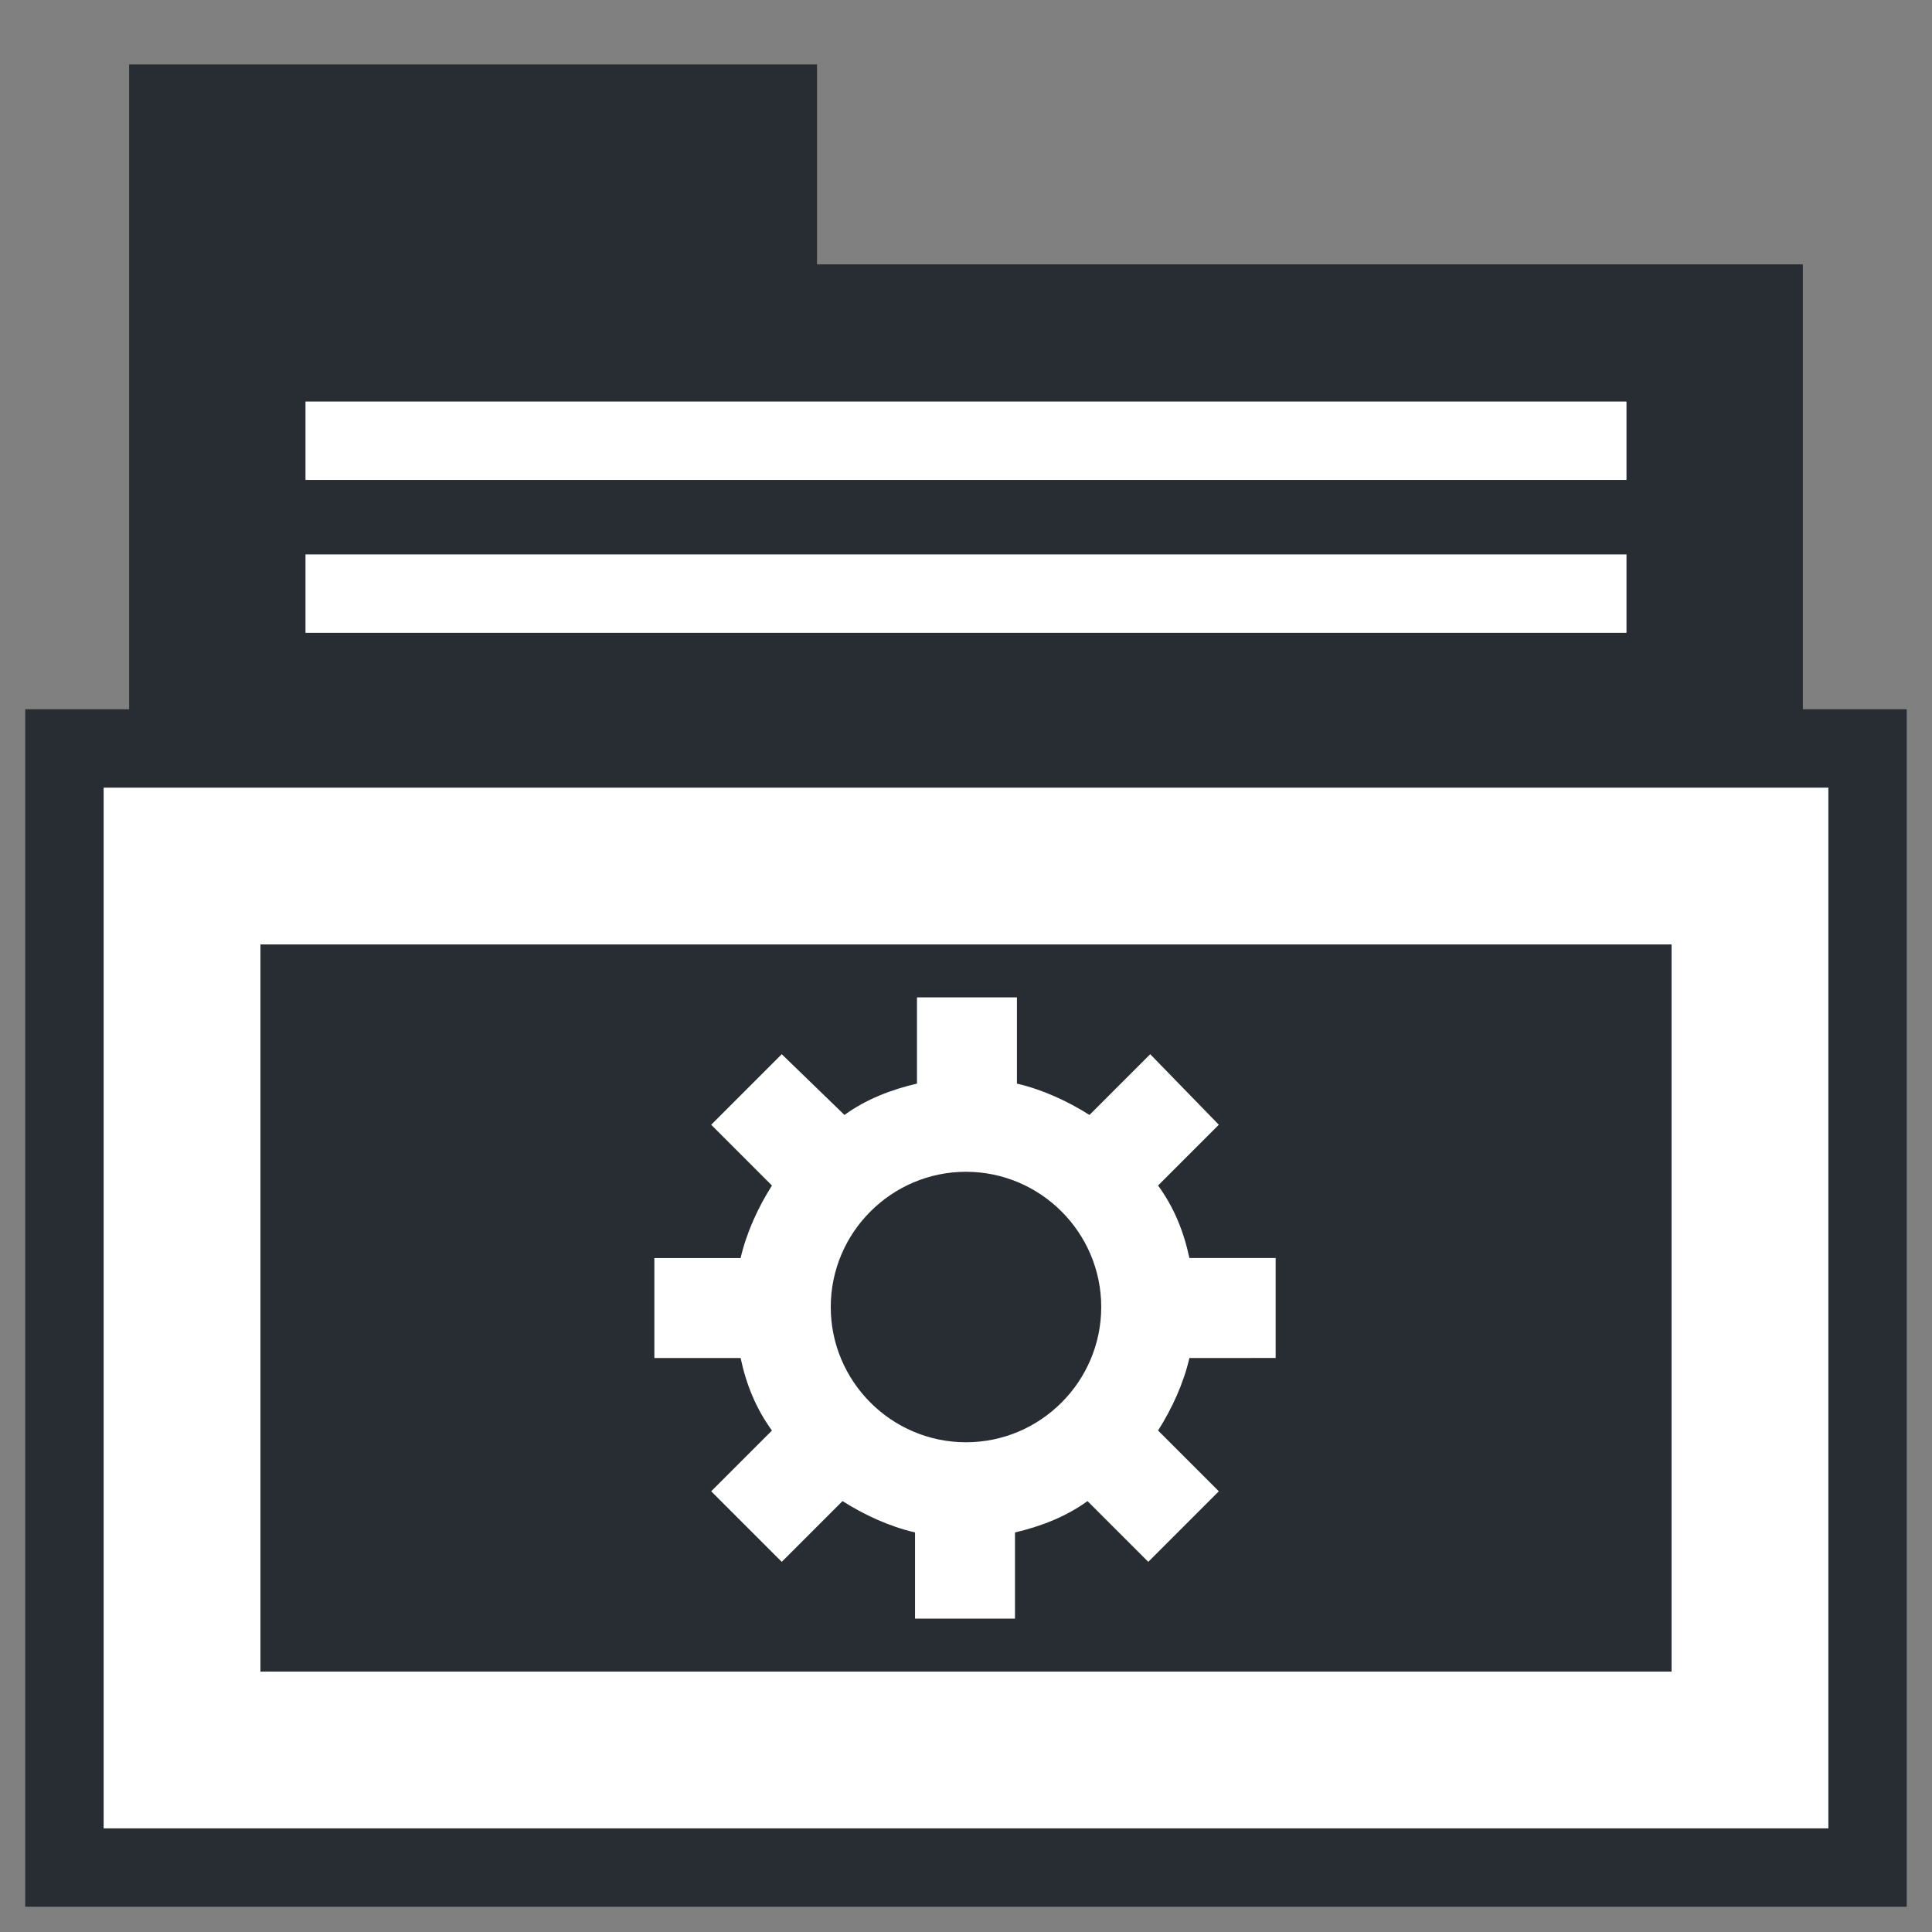
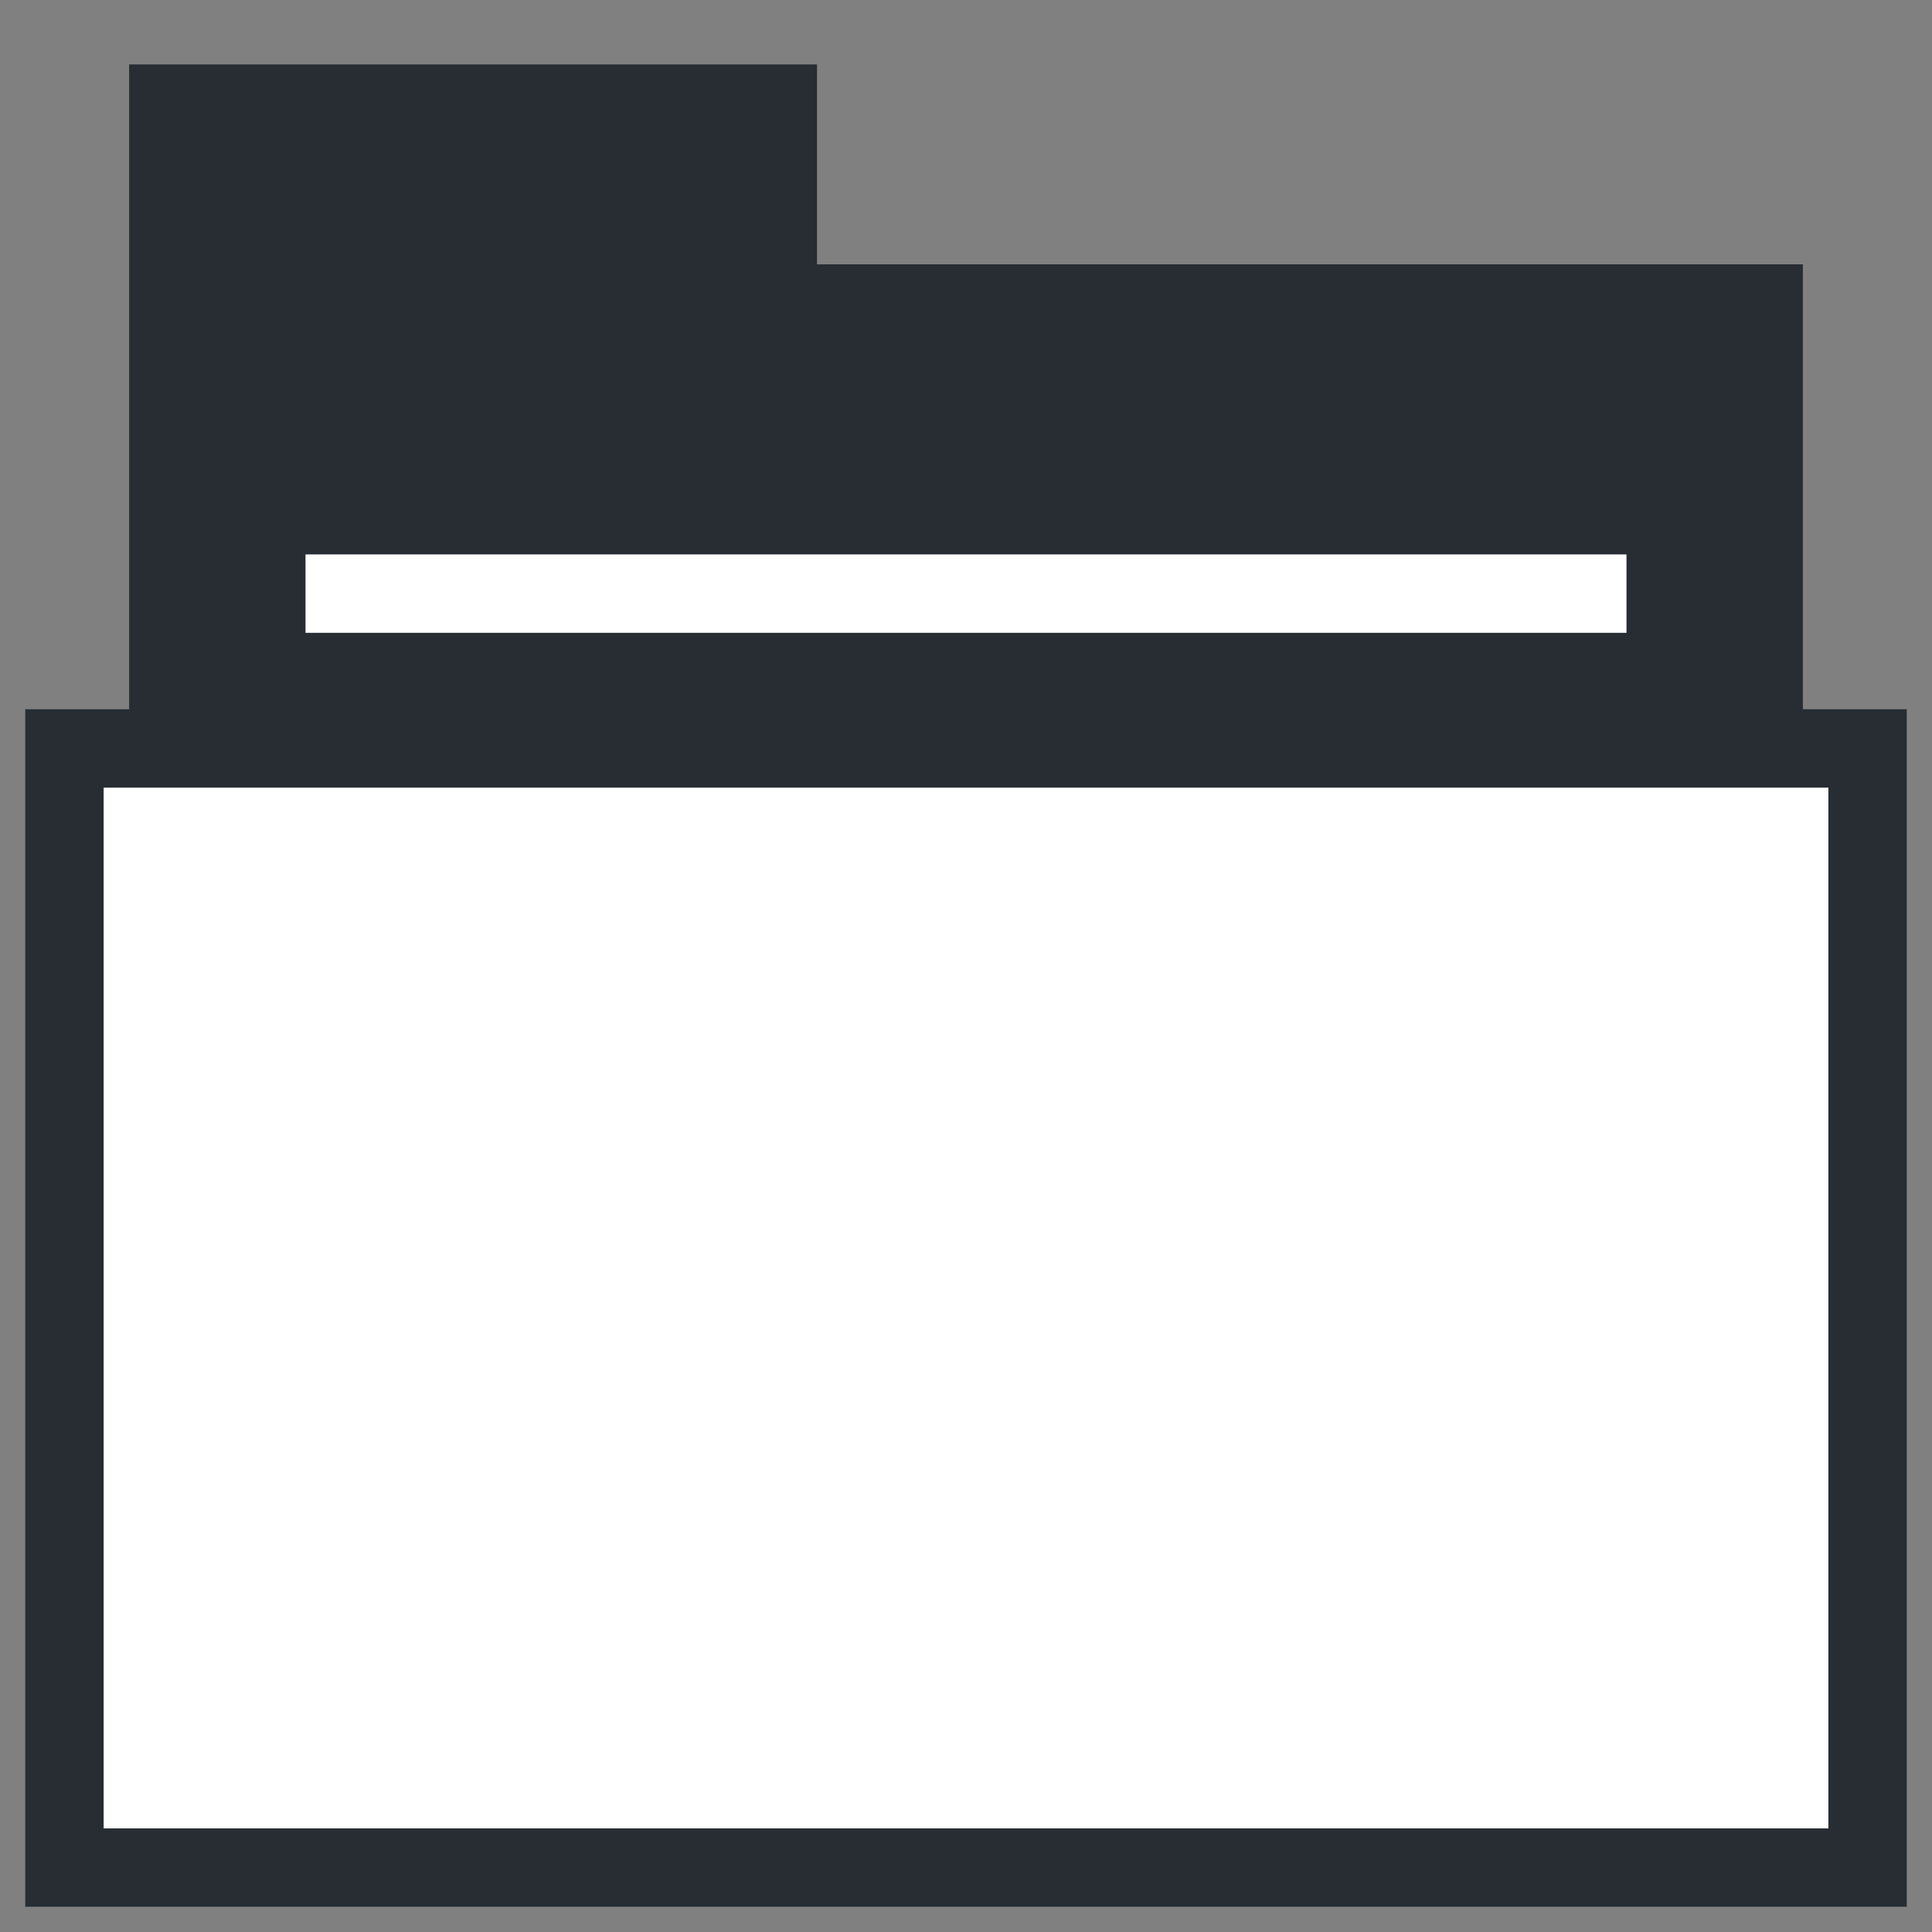
<svg xmlns="http://www.w3.org/2000/svg" width="800px" height="800px" version="1.1" viewBox="144 144 512 512">
  <rect x="144" y="144" width="512" height="512" fill="#808080" stroke="none" />
  <path d="m360.52 214.05v-52.977h-182.3v349.55h443.56v-296.57z" fill="#282d34" />
  <path transform="matrix(5.194 0 0 5.194 148.09 148.09)" d="m2.5 37.4h92v57.1h-92z" fill="#ffffff" stroke="#282d34" stroke-miterlimit="10" stroke-width="4" />
-   <path d="m213.02 394.29h373.96v192.7h-373.96z" fill="#282d34" />
-   <path transform="matrix(5.194 0 0 5.194 148.09 148.09)" d="m14.8 21.7h67.4" fill="none" stroke="#ffffff" stroke-miterlimit="10" stroke-width="4" />
  <path transform="matrix(5.194 0 0 5.194 148.09 148.09)" d="m14.8 29.5h67.4" fill="none" stroke="#ffffff" stroke-miterlimit="10" stroke-width="4" />
-   <path d="m482.06 503.88v-26.488h-22.852c-1.559-7.269-4.156-13.504-8.309-19.219l16.102-16.102-18.184-18.695-16.102 16.102c-5.715-3.637-12.465-6.754-19.219-8.309v-22.852l-26.484-0.004v22.852c-6.754 1.559-13.504 4.156-19.219 8.309l-16.621-16.098-18.699 18.699 16.102 16.102c-3.637 5.715-6.754 12.465-8.309 19.219h-22.852v26.488h22.852c1.559 7.269 4.156 13.504 8.309 19.219l-16.102 16.102 18.699 18.699 16.102-16.102c5.715 3.637 12.465 6.754 19.219 8.309v22.852h26.488v-22.852c6.754-1.559 13.504-4.156 19.219-8.309l16.102 16.102 18.699-18.699-16.102-16.102c3.637-5.715 6.754-12.465 8.309-19.219zm-82.062 22.336c-19.738 0-35.84-16.102-35.84-35.84 0-19.738 16.102-35.84 35.84-35.84s35.84 16.102 35.84 35.84c-0.004 19.738-16.105 35.84-35.84 35.84z" fill="#ffffff" />
+   <path d="m482.06 503.88v-26.488c-1.559-7.269-4.156-13.504-8.309-19.219l16.102-16.102-18.184-18.695-16.102 16.102c-5.715-3.637-12.465-6.754-19.219-8.309v-22.852l-26.484-0.004v22.852c-6.754 1.559-13.504 4.156-19.219 8.309l-16.621-16.098-18.699 18.699 16.102 16.102c-3.637 5.715-6.754 12.465-8.309 19.219h-22.852v26.488h22.852c1.559 7.269 4.156 13.504 8.309 19.219l-16.102 16.102 18.699 18.699 16.102-16.102c5.715 3.637 12.465 6.754 19.219 8.309v22.852h26.488v-22.852c6.754-1.559 13.504-4.156 19.219-8.309l16.102 16.102 18.699-18.699-16.102-16.102c3.637-5.715 6.754-12.465 8.309-19.219zm-82.062 22.336c-19.738 0-35.84-16.102-35.84-35.84 0-19.738 16.102-35.84 35.84-35.84s35.84 16.102 35.84 35.84c-0.004 19.738-16.105 35.84-35.84 35.84z" fill="#ffffff" />
</svg>